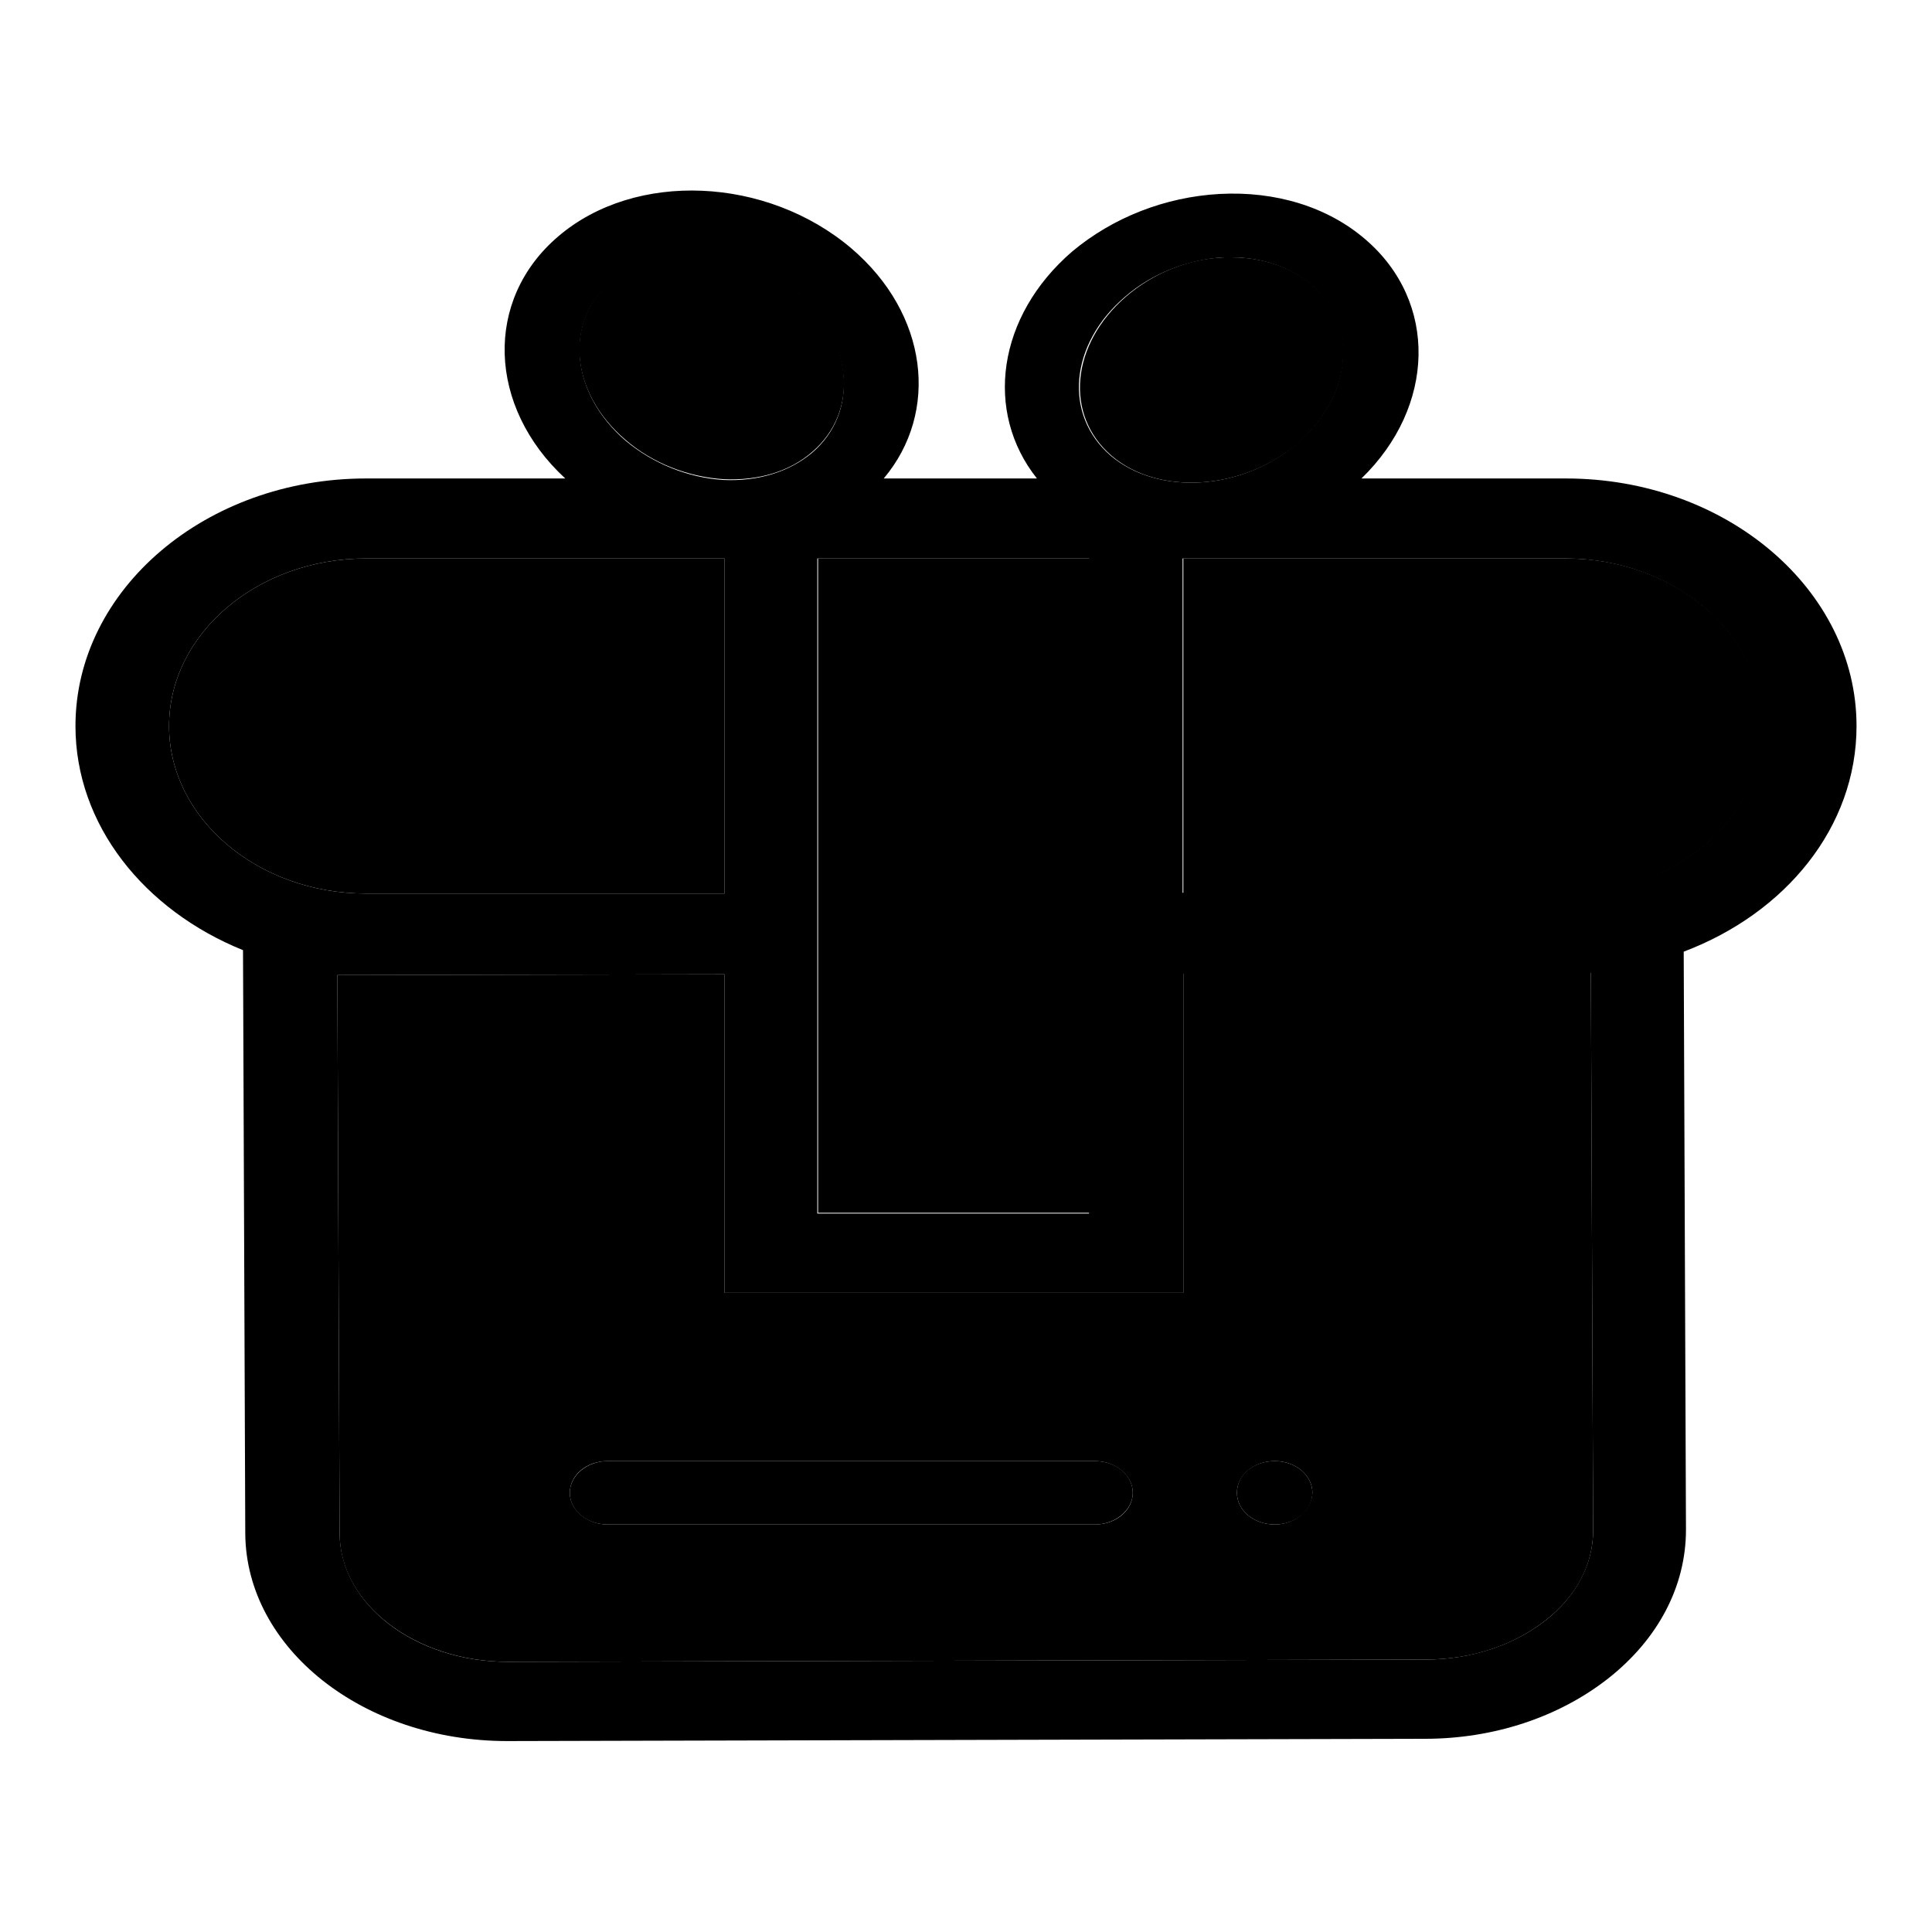
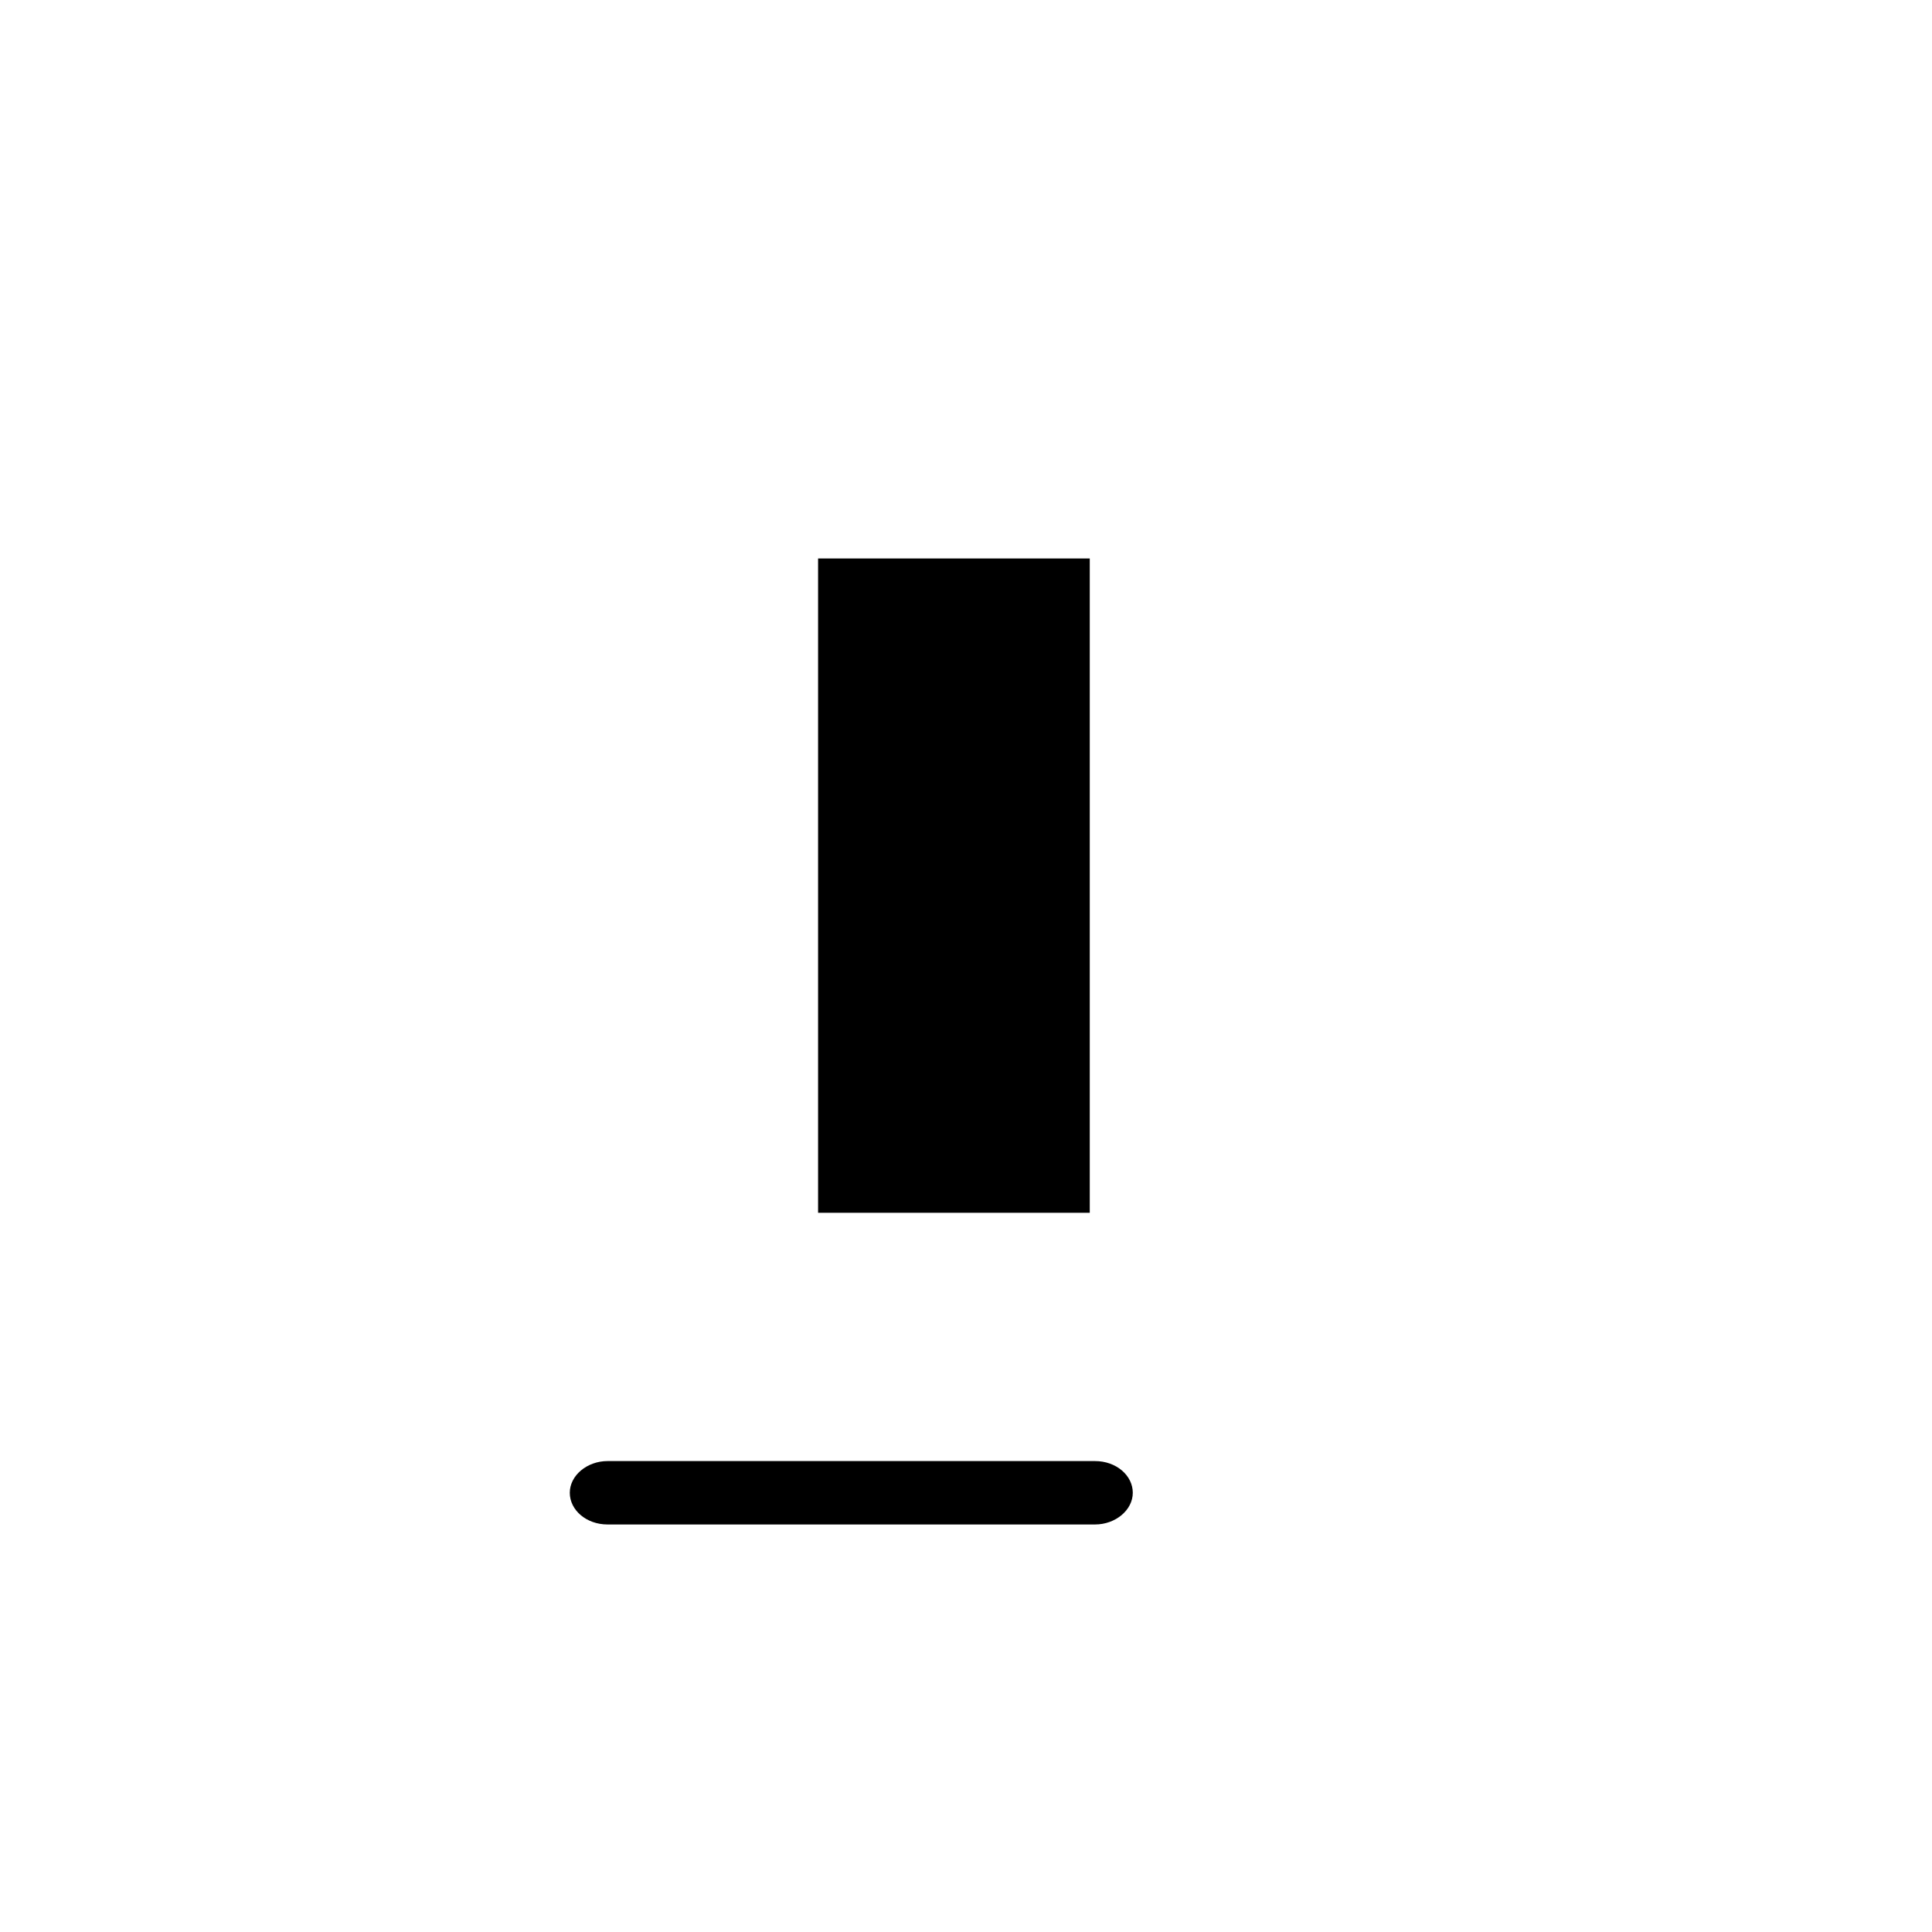
<svg xmlns="http://www.w3.org/2000/svg" version="1.1" x="0px" y="0px" viewBox="0 0 256 256" enable-background="new 0 0 256 256" xml:space="preserve">
  <g>
-     <path fill="#000000" d="M22.4,96.2c0,12.2,11.7,22.2,26.1,22.2H96V74H48.5C34.1,74,22.4,84,22.4,96.2z M207.5,74h-50.7v44.4l54-0.1 c12.8-1.4,22.8-10.7,22.8-22C233.6,84,221.9,74,207.5,74z" />
-     <path fill="#000000" d="M246,96.2c0-18.1-17.3-32.8-38.5-32.8h-27.1c9.8-9.5,10.2-23.4,0.5-31.7c-5-4.3-11.9-6.4-19.3-6 c-7.2,0.4-14.1,3.1-19.5,7.6c-10,8.6-11.7,21.3-4.7,30.1h-20.3c7.4-8.8,5.9-21.8-4.3-30.5c-11.2-9.5-28.6-10.3-38.8-1.6 c-9.9,8.4-9.4,22.6,0.9,32.1H48.5C27.3,63.4,10,78.1,10,96.2c0,13.1,9.1,24.4,22.2,29.7l0.3,77.3c0.1,15.2,15.6,27.5,34.7,27.5h0.1 l121.5-0.3c9.2,0,17.8-2.9,24.3-8c6.6-5.2,10.3-12.2,10.3-19.7l-0.3-76.6C236.6,121,246,109.6,246,96.2L246,96.2z M211.1,202.8 c0,4.4-2.2,8.7-6.3,11.9c-4.2,3.3-9.9,5.2-15.9,5.2l-121.5,0.3h-0.1c-12.3,0-22.2-7.6-22.3-17l-0.3-74l51.3-0.1v42.2h60.8V129 l54-0.1L211.1,202.8z M82.9,58.4c-7.3-6.3-8.2-15.7-1.9-21.1c2.8-2.4,6.6-3.6,10.6-3.6c4.9,0,10,1.8,14.1,5.2 c7.3,6.3,8.2,15.7,1.9,21.1c-3,2.5-7.1,3.8-11.7,3.6C91.1,63.3,86.5,61.4,82.9,58.4z M147.2,60.4c-6.3-5.4-5.5-14.8,1.9-21.1 c3.6-3.1,8.3-4.9,13-5.2c0.3,0,0.7,0,1,0c4.1,0,7.9,1.3,10.6,3.6c6.3,5.4,5.5,14.8-1.9,21.1C164.6,65,153.5,65.7,147.2,60.4z  M144.3,160.8h-36V74h36V160.8z M96,74v44.4H48.5c-14.4,0-26.1-10-26.1-22.2S34.1,74,48.5,74L96,74L96,74z M210.7,118.2l-54,0.1V74 h50.7c14.4,0,26.1,10,26.1,22.2C233.6,107.5,223.6,116.9,210.7,118.2z" />
-     <path fill="#000000" d="M156.8,128.9v42.4H96v-42.2l-51.3,0.1l0.3,74c0,9.3,10,17,22.3,17h0.1l121.5-0.3c6.1,0,11.7-1.9,15.9-5.2 c4.1-3.2,6.3-7.4,6.3-11.9l-0.3-74L156.8,128.9L156.8,128.9z M145.1,202H80.5c-2.7,0-5-1.9-5-4.2s2.2-4.2,5-4.2h64.6 c2.7,0,5,1.9,5,4.2S147.9,202,145.1,202z M168.9,202c-2.8,0-5-1.9-5-4.2s2.2-4.2,5-4.2c2.8,0,5,1.9,5,4.2 C173.8,200.1,171.6,202,168.9,202z" />
    <path fill="#000000" d="M108.4,74h36v86.7h-36V74z" />
    <path fill="#000000" d="M145.1,193.6H80.5c-2.7,0-5,1.9-5,4.2s2.2,4.2,5,4.2h64.6c2.7,0,5-1.9,5-4.2S147.9,193.6,145.1,193.6z" />
-     <path fill="#000000" d="M163.9,197.8c0,2.3,2.2,4.2,5,4.2c2.8,0,5-1.9,5-4.2c0,0,0,0,0,0c0-2.3-2.2-4.2-5-4.2 S163.9,195.4,163.9,197.8C163.9,197.8,163.9,197.8,163.9,197.8z" />
-     <path fill="#000000" d="M107.6,59.9c6.3-5.4,5.5-14.8-1.9-21.1c-4-3.4-9.2-5.2-14.1-5.2c-4,0-7.8,1.2-10.6,3.6 c-6.3,5.4-5.5,14.8,1.9,21.1c3.6,3.1,8.3,4.9,13,5.2C100.5,63.7,104.6,62.5,107.6,59.9z M171.9,58.8c7.3-6.3,8.2-15.7,1.9-21.1 c-2.7-2.3-6.5-3.6-10.6-3.6c-0.3,0-0.7,0-1,0c-4.8,0.2-9.4,2.1-13,5.2c-7.3,6.3-8.2,15.7-1.9,21.1C153.5,65.7,164.6,65,171.9,58.8z " />
  </g>
</svg>